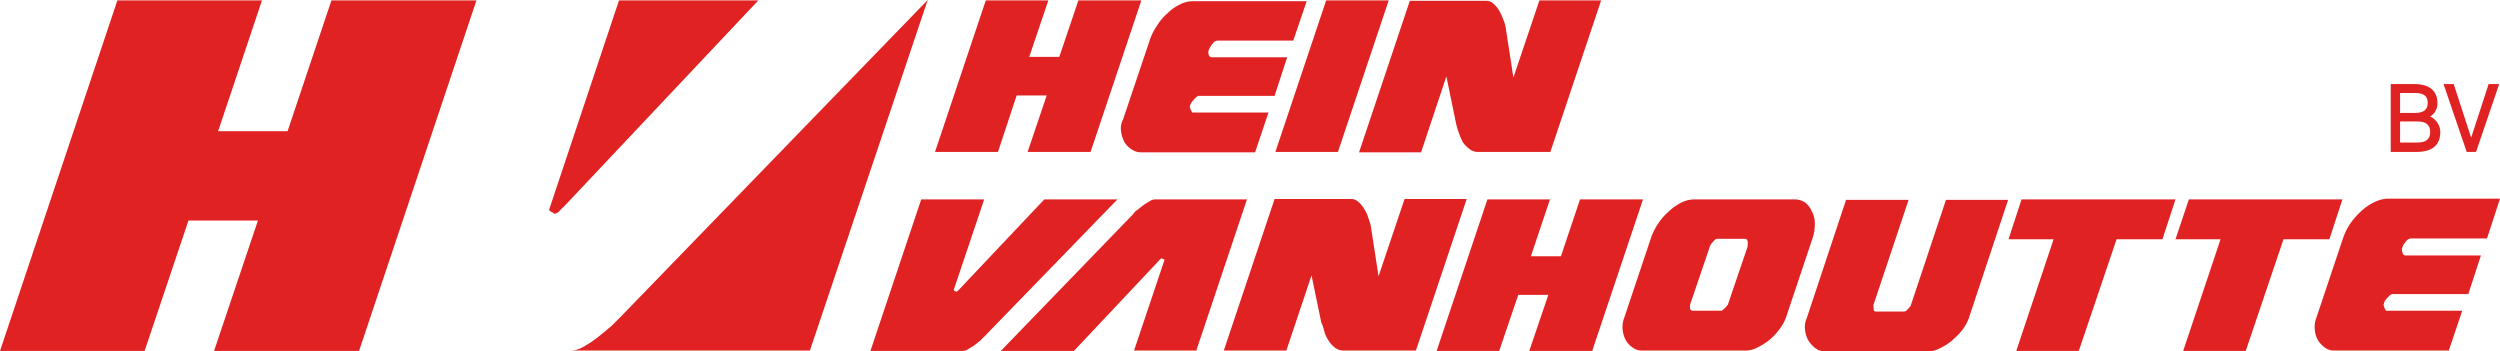
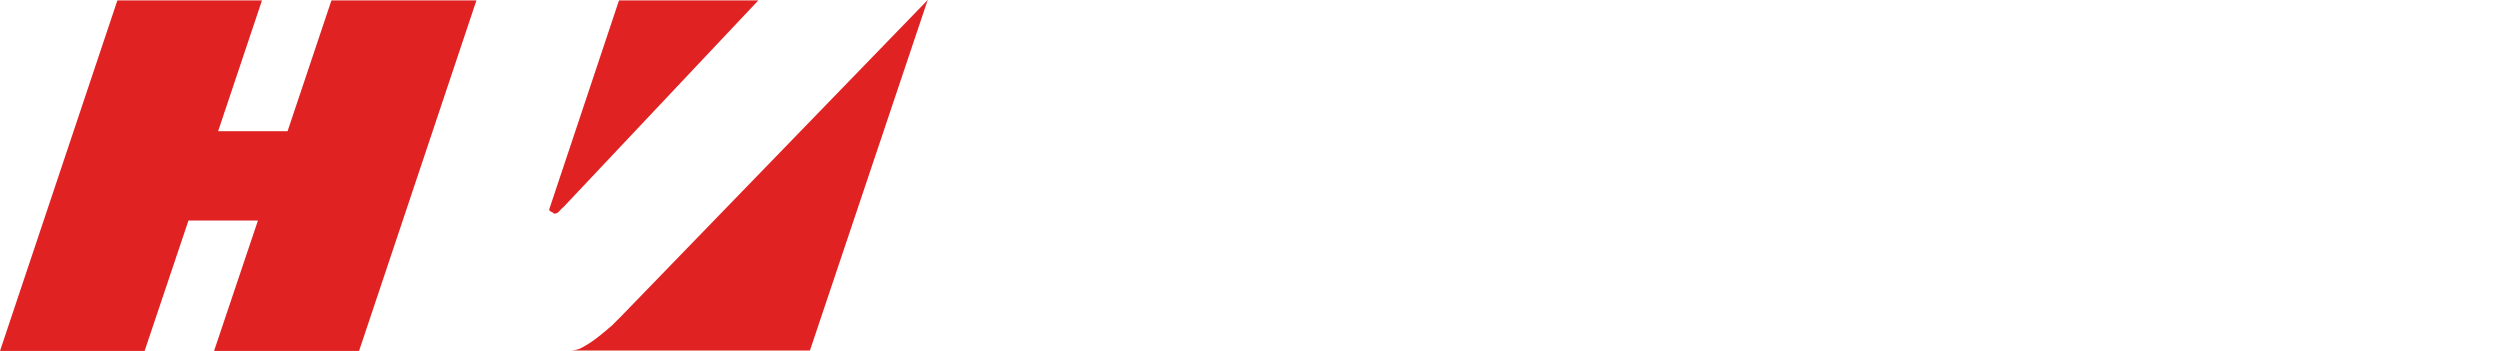
<svg xmlns="http://www.w3.org/2000/svg" viewBox="0 0 615.5 86.5">
  <defs>
    <style>.cls-1{fill:#e12223;}</style>
  </defs>
  <g id="Layer_2" data-name="Layer 2">
    <g id="Layer_1-2" data-name="Layer 1">
      <g id="Layer_2-2" data-name="Layer 2">
        <g id="Laag_1" data-name="Laag 1">
          <path class="cls-1" d="M70.8,32.3H53.7L64.5.1H28.9L0,86.4H35.6L46.4,54.3H63.5L52.7,86.4H88.4L117.3.1H81.6ZM228.3.1,152.9,77.9l-2.3,2.3c-1.1.9-2.2,1.9-3.4,2.8a24.77,24.77,0,0,1-3.6,2.4,6.2,6.2,0,0,1-3.1.9h58.9L228.4,0h-.1ZM152.4.1,135.2,51.6c0,.1.1.3.4.5a1.81,1.81,0,0,1,.8.5,1.6,1.6,0,0,0,1.2-.5,13.59,13.59,0,0,1,1.2-1.2L186.7.1Z" />
-           <path class="cls-1" d="M250.3,23.5h7.4L253,37.4h15.5L281,.1H265.5L260.8,14h-7.4L258.1.1H242.7L230.2,37.4h15.5ZM276,32.3a7.63,7.63,0,0,0,.8,2.6,5,5,0,0,0,1.7,1.8,4,4,0,0,0,2.3.8H309l3.3-9.8H293.6c-.1,0-.2-.2-.4-.6a4.76,4.76,0,0,1-.3-.9c.1-.1.1-.1.1-.2s0-.2.1-.2c0-.2.1-.3.2-.5s.5-.6.9-1.1a4.64,4.64,0,0,1,.8-.6h18.8l3.1-9.5H298.5a.81.81,0,0,1-.9-.6,1.71,1.71,0,0,1,.1-1.4,5.12,5.12,0,0,1,.8-1.3,1.71,1.71,0,0,1,1.2-.8h18.7L321.7.3h-28a6.61,6.61,0,0,0-3.2.8,11.07,11.07,0,0,0-3.1,2.2,13.11,13.11,0,0,0-2.6,3.1,13.53,13.53,0,0,0-1.7,3.4l-6.6,19.6A4.7,4.7,0,0,0,276,32.3Zm53.4,5.1L341.9.1H326.5L314,37.4Zm20.5,0,6.2-18.6,2.4,11.7a20.33,20.33,0,0,0,.7,2.3,16.15,16.15,0,0,0,1,2.3,8.09,8.09,0,0,0,1.6,1.6,3.19,3.19,0,0,0,2.2.7h17.7L394.2.1H379l-6.4,19L370.7,6.8a8.7,8.7,0,0,0-.6-2,14.54,14.54,0,0,0-1-2.2A8.18,8.18,0,0,0,367.7.9,2.7,2.7,0,0,0,366,.2H347.1L334.6,37.5h15.3Zm-55.4,49L307,49.1H284.4a2.51,2.51,0,0,0-1.3.4c-.5.3-1,.6-1.6,1L280,51.7a3,3,0,0,0-1,1L246.4,86.4h18l20.9-22.2c.3-.4.6-.6.8-.6a.52.52,0,0,0,.4.2c.2.1.2.2.2.2l-7.5,22.3h15.3Zm31.6-4.6a7.57,7.57,0,0,0,1.1,2.2,6.32,6.32,0,0,0,1.6,1.7,3.79,3.79,0,0,0,2.2.6h17.6L361.1,49H345.8l-6.4,19-1.9-12.3a10.94,10.94,0,0,0-.6-2,8.75,8.75,0,0,0-1-2.2,6.52,6.52,0,0,0-1.5-1.8,2.32,2.32,0,0,0-1.7-.7H313.8L301.3,86.3h15.4l6.2-18.5,2.4,11.6A11.28,11.28,0,0,1,326.1,81.8Zm50.4,4.6H392l12.5-37.3H389l-4.7,14h-7.4l4.7-14H366.2L353.7,86.4h15.4l4.7-13.8h7.4Zm69.6-34.3a6,6,0,0,0-1.6-2.2,4.64,4.64,0,0,0-2.6-.8H417.1a7.28,7.28,0,0,0-3.2.8,13.22,13.22,0,0,0-3.1,2.2,14.88,14.88,0,0,0-2.6,3,15.44,15.44,0,0,0-1.7,3.4l-6.6,19.7a6.26,6.26,0,0,0-.4,3,6.62,6.62,0,0,0,.8,2.6,5.73,5.73,0,0,0,1.7,1.8,3.63,3.63,0,0,0,2.2.7h25.7a6.05,6.05,0,0,0,2.7-.7,17.74,17.74,0,0,0,2.9-1.8,15.77,15.77,0,0,0,2.5-2.6,11.28,11.28,0,0,0,1.7-3l6.6-19.7a10.61,10.61,0,0,0,.5-3.4A5.82,5.82,0,0,0,446.1,52.1Zm-15.9,8.8L425.4,75a6.86,6.86,0,0,1-.8.9c-.4.4-.6.6-.9.6h-6.8c-.5,0-.8-.2-.8-.6a2.72,2.72,0,0,1,0-.9l4.8-14.1a2.72,2.72,0,0,1,.8-1.3c.4-.5.7-.8,1-.8h6.9c.4,0,.6.2.7.8A5.15,5.15,0,0,1,430.2,60.9Zm14.2,20.3a6.62,6.62,0,0,0,.8,2.6,7.89,7.89,0,0,0,1.7,1.9,4,4,0,0,0,2.3.8h25.6a6.05,6.05,0,0,0,2.7-.7,14.2,14.2,0,0,0,2.9-1.8,21.28,21.28,0,0,0,2.6-2.6,11.28,11.28,0,0,0,1.7-3l9.7-29.2H479.1l-8.7,26.1a6.86,6.86,0,0,1-.8.9,1.05,1.05,0,0,1-.9.5h-6.8c-.4,0-.6-.2-.6-.5a3.07,3.07,0,0,0-.1-1l8.7-26H454.5l-9.7,29.2a5.18,5.18,0,0,0-.4,2.8Zm52,5.2h15.4l9.3-27.5h11.3l3.2-9.8H497.7l-3.2,9.8h11.1Zm41.1,0h15.4l9.3-27.5h11.3l3.2-9.8H538.9l-3.3,9.8h11.1Zm46.8-36.5a13.22,13.22,0,0,0-3.1,2.2,18.61,18.61,0,0,0-2.6,3,15.44,15.44,0,0,0-1.7,3.4l-6.6,19.7a6.26,6.26,0,0,0-.4,3,6.62,6.62,0,0,0,.8,2.6,7.27,7.27,0,0,0,1.7,1.8,3.86,3.86,0,0,0,2.3.7h28.2l3.3-9.8H587.5c-.1,0-.2-.2-.4-.6l-.3-.9c.1-.1.1-.1.1-.2s.1-.2.1-.3a1.69,1.69,0,0,1,.2-.5,7.14,7.14,0,0,1,.9-1,2.06,2.06,0,0,1,.8-.6h18.8l3.1-9.5H592.4a.8.8,0,0,1-.9-.69h0a1.71,1.71,0,0,1,0-1.4,3.87,3.87,0,0,1,.8-1.3,1.71,1.71,0,0,1,1.2-.8h18.8l3.2-9.8H587.7A8.47,8.47,0,0,0,584.3,49.9Zm-357.5-.8L214.3,86.4H237a2.51,2.51,0,0,0,1.3-.4c.5-.3,1-.6,1.6-1l1.5-1.2,1-1,32.7-33.7h-18l-20.8,22-.5.5a.63.63,0,0,1-.5.2c-.1-.1-.2-.2-.3-.2l-.2-.2,7.5-22.3ZM598.3,28.7a3.78,3.78,0,0,0,1.8-3.3c0-3.4-2.5-4.7-5.6-4.7h-5.9V37.4H595c3.3,0,5.8-1.3,5.8-4.9A4.22,4.22,0,0,0,598.3,28.7Zm-7.4-5.8h3.6c1.7,0,3.2.4,3.2,2.4s-1.4,2.5-3.2,2.5h-3.6Zm4,12.2h-4V29.9h4c1.8,0,3.4.4,3.4,2.6s-1.6,2.6-3.4,2.6Zm14.7,2.3,5.7-16.7h-2.6l-4.3,13.2-4.3-13.2h-2.5l5.7,16.7Z" />
        </g>
      </g>
    </g>
  </g>
</svg>